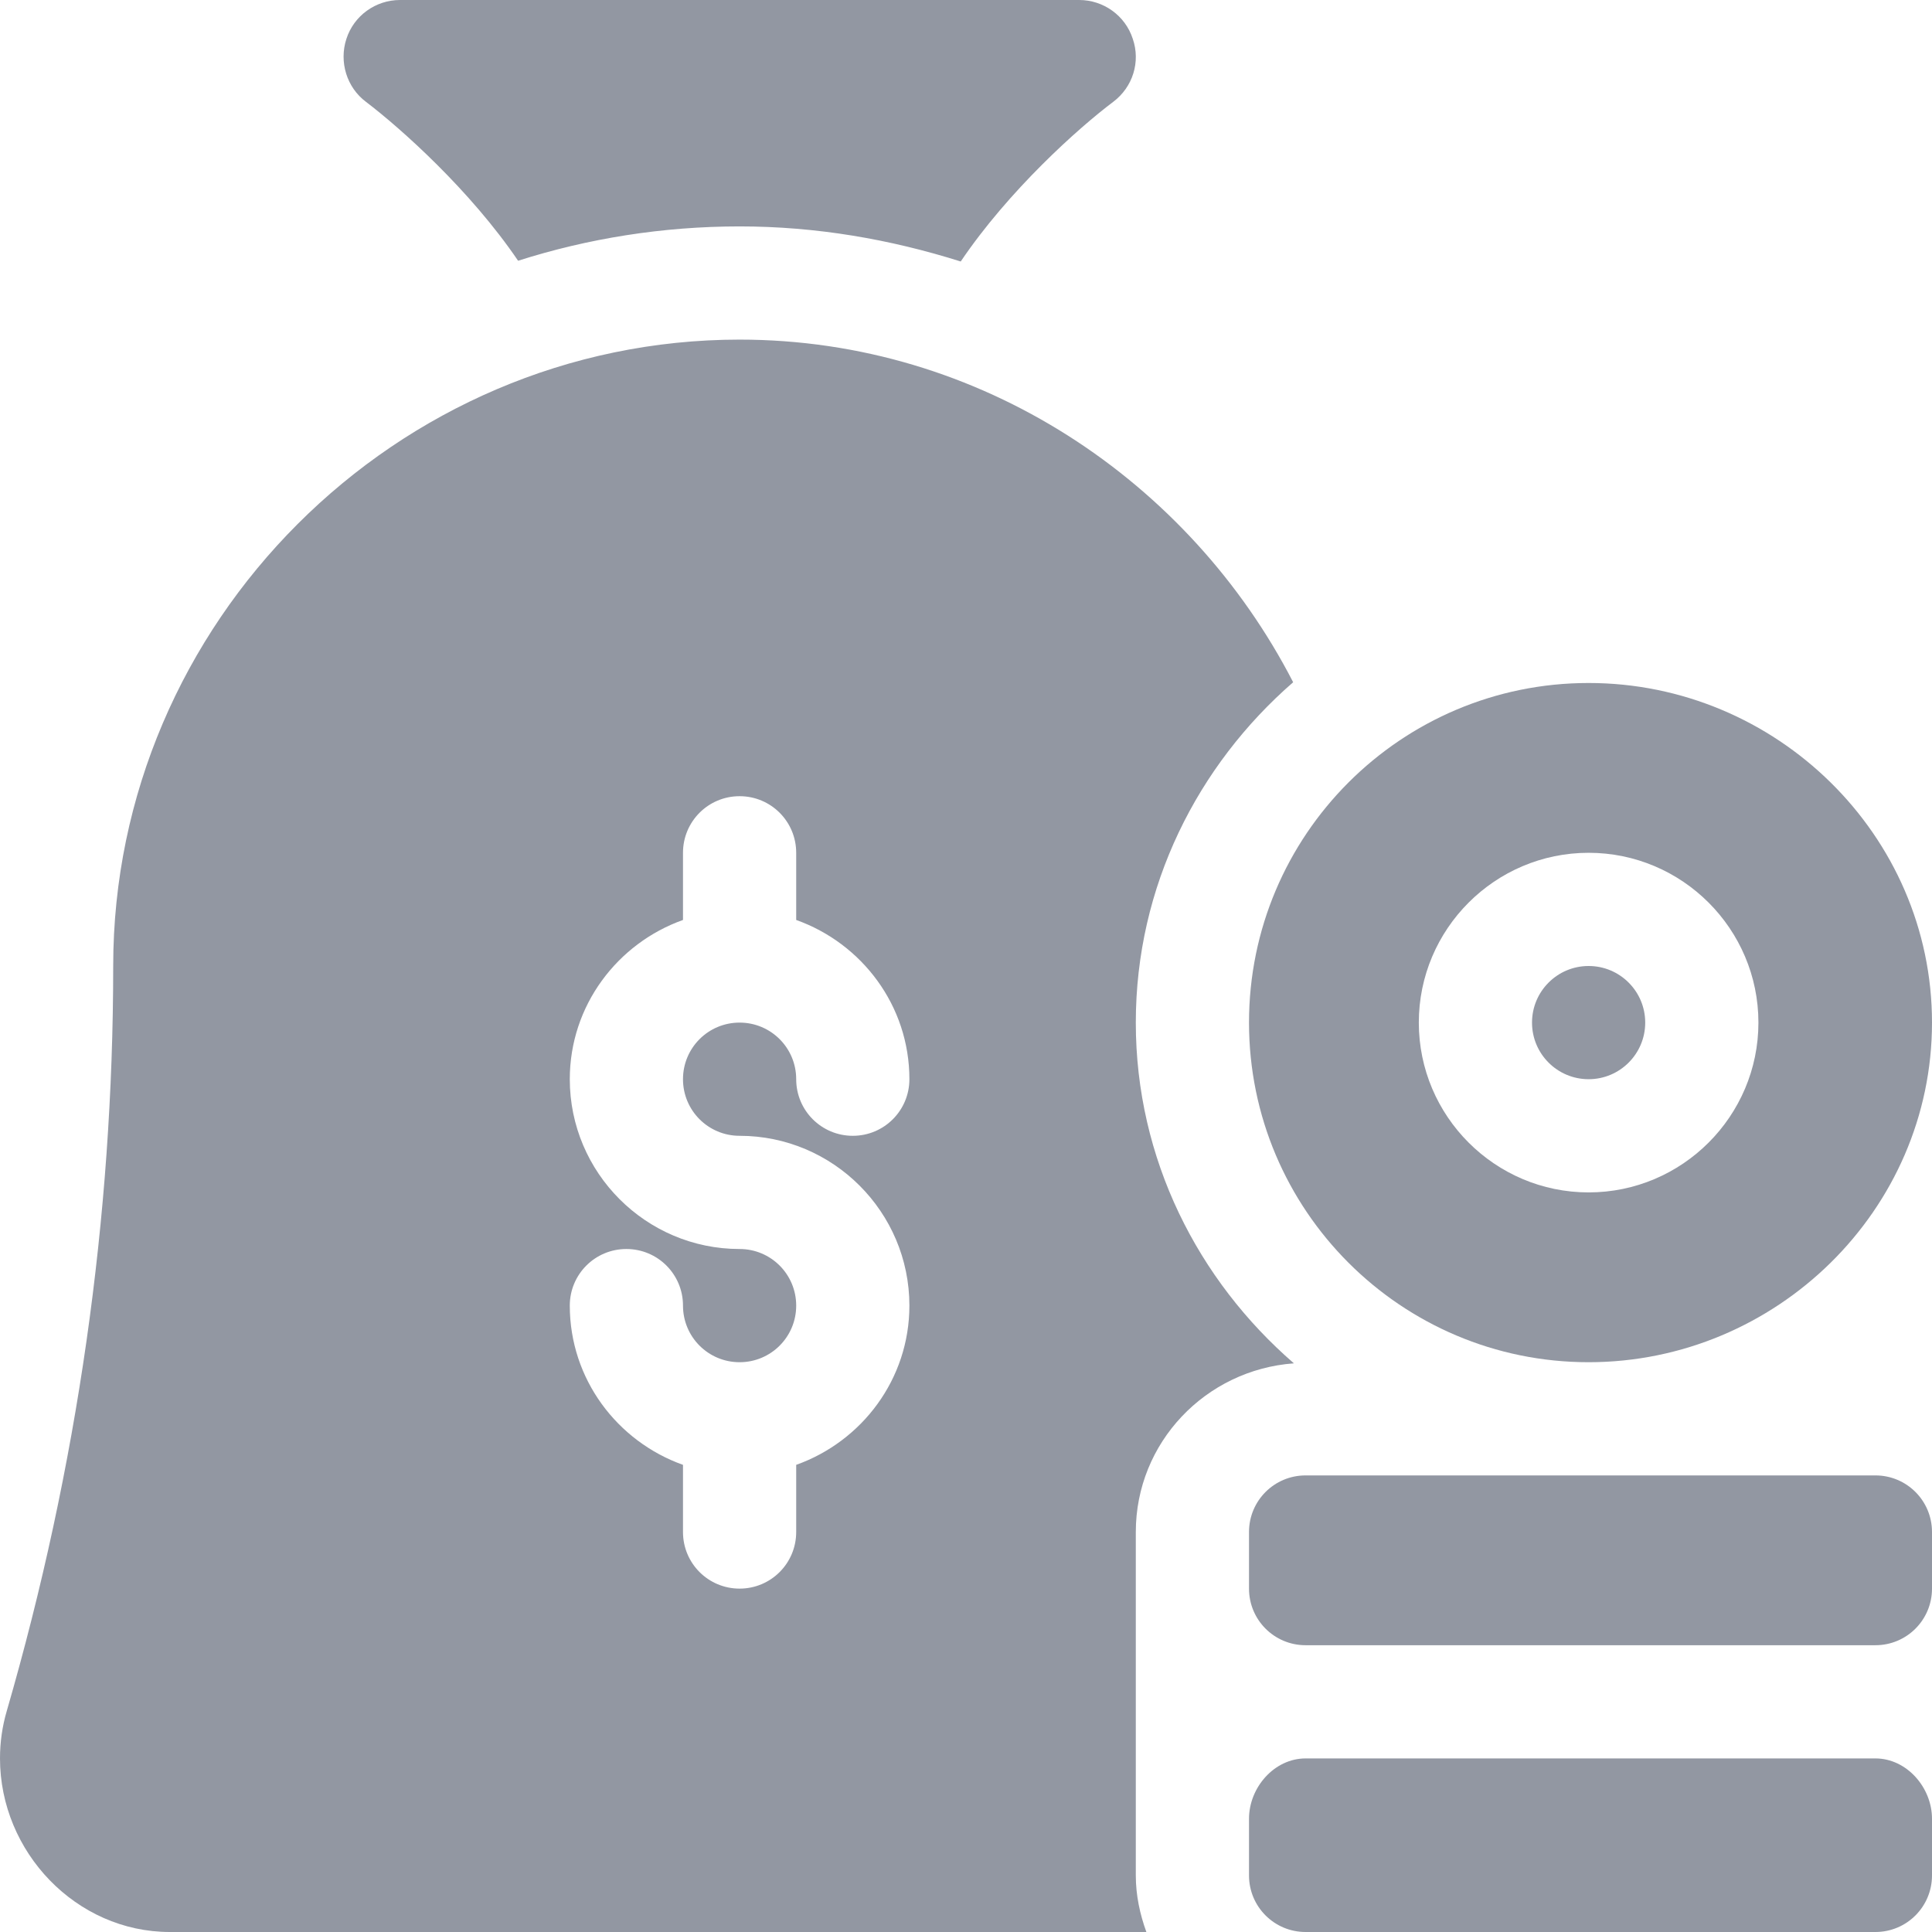
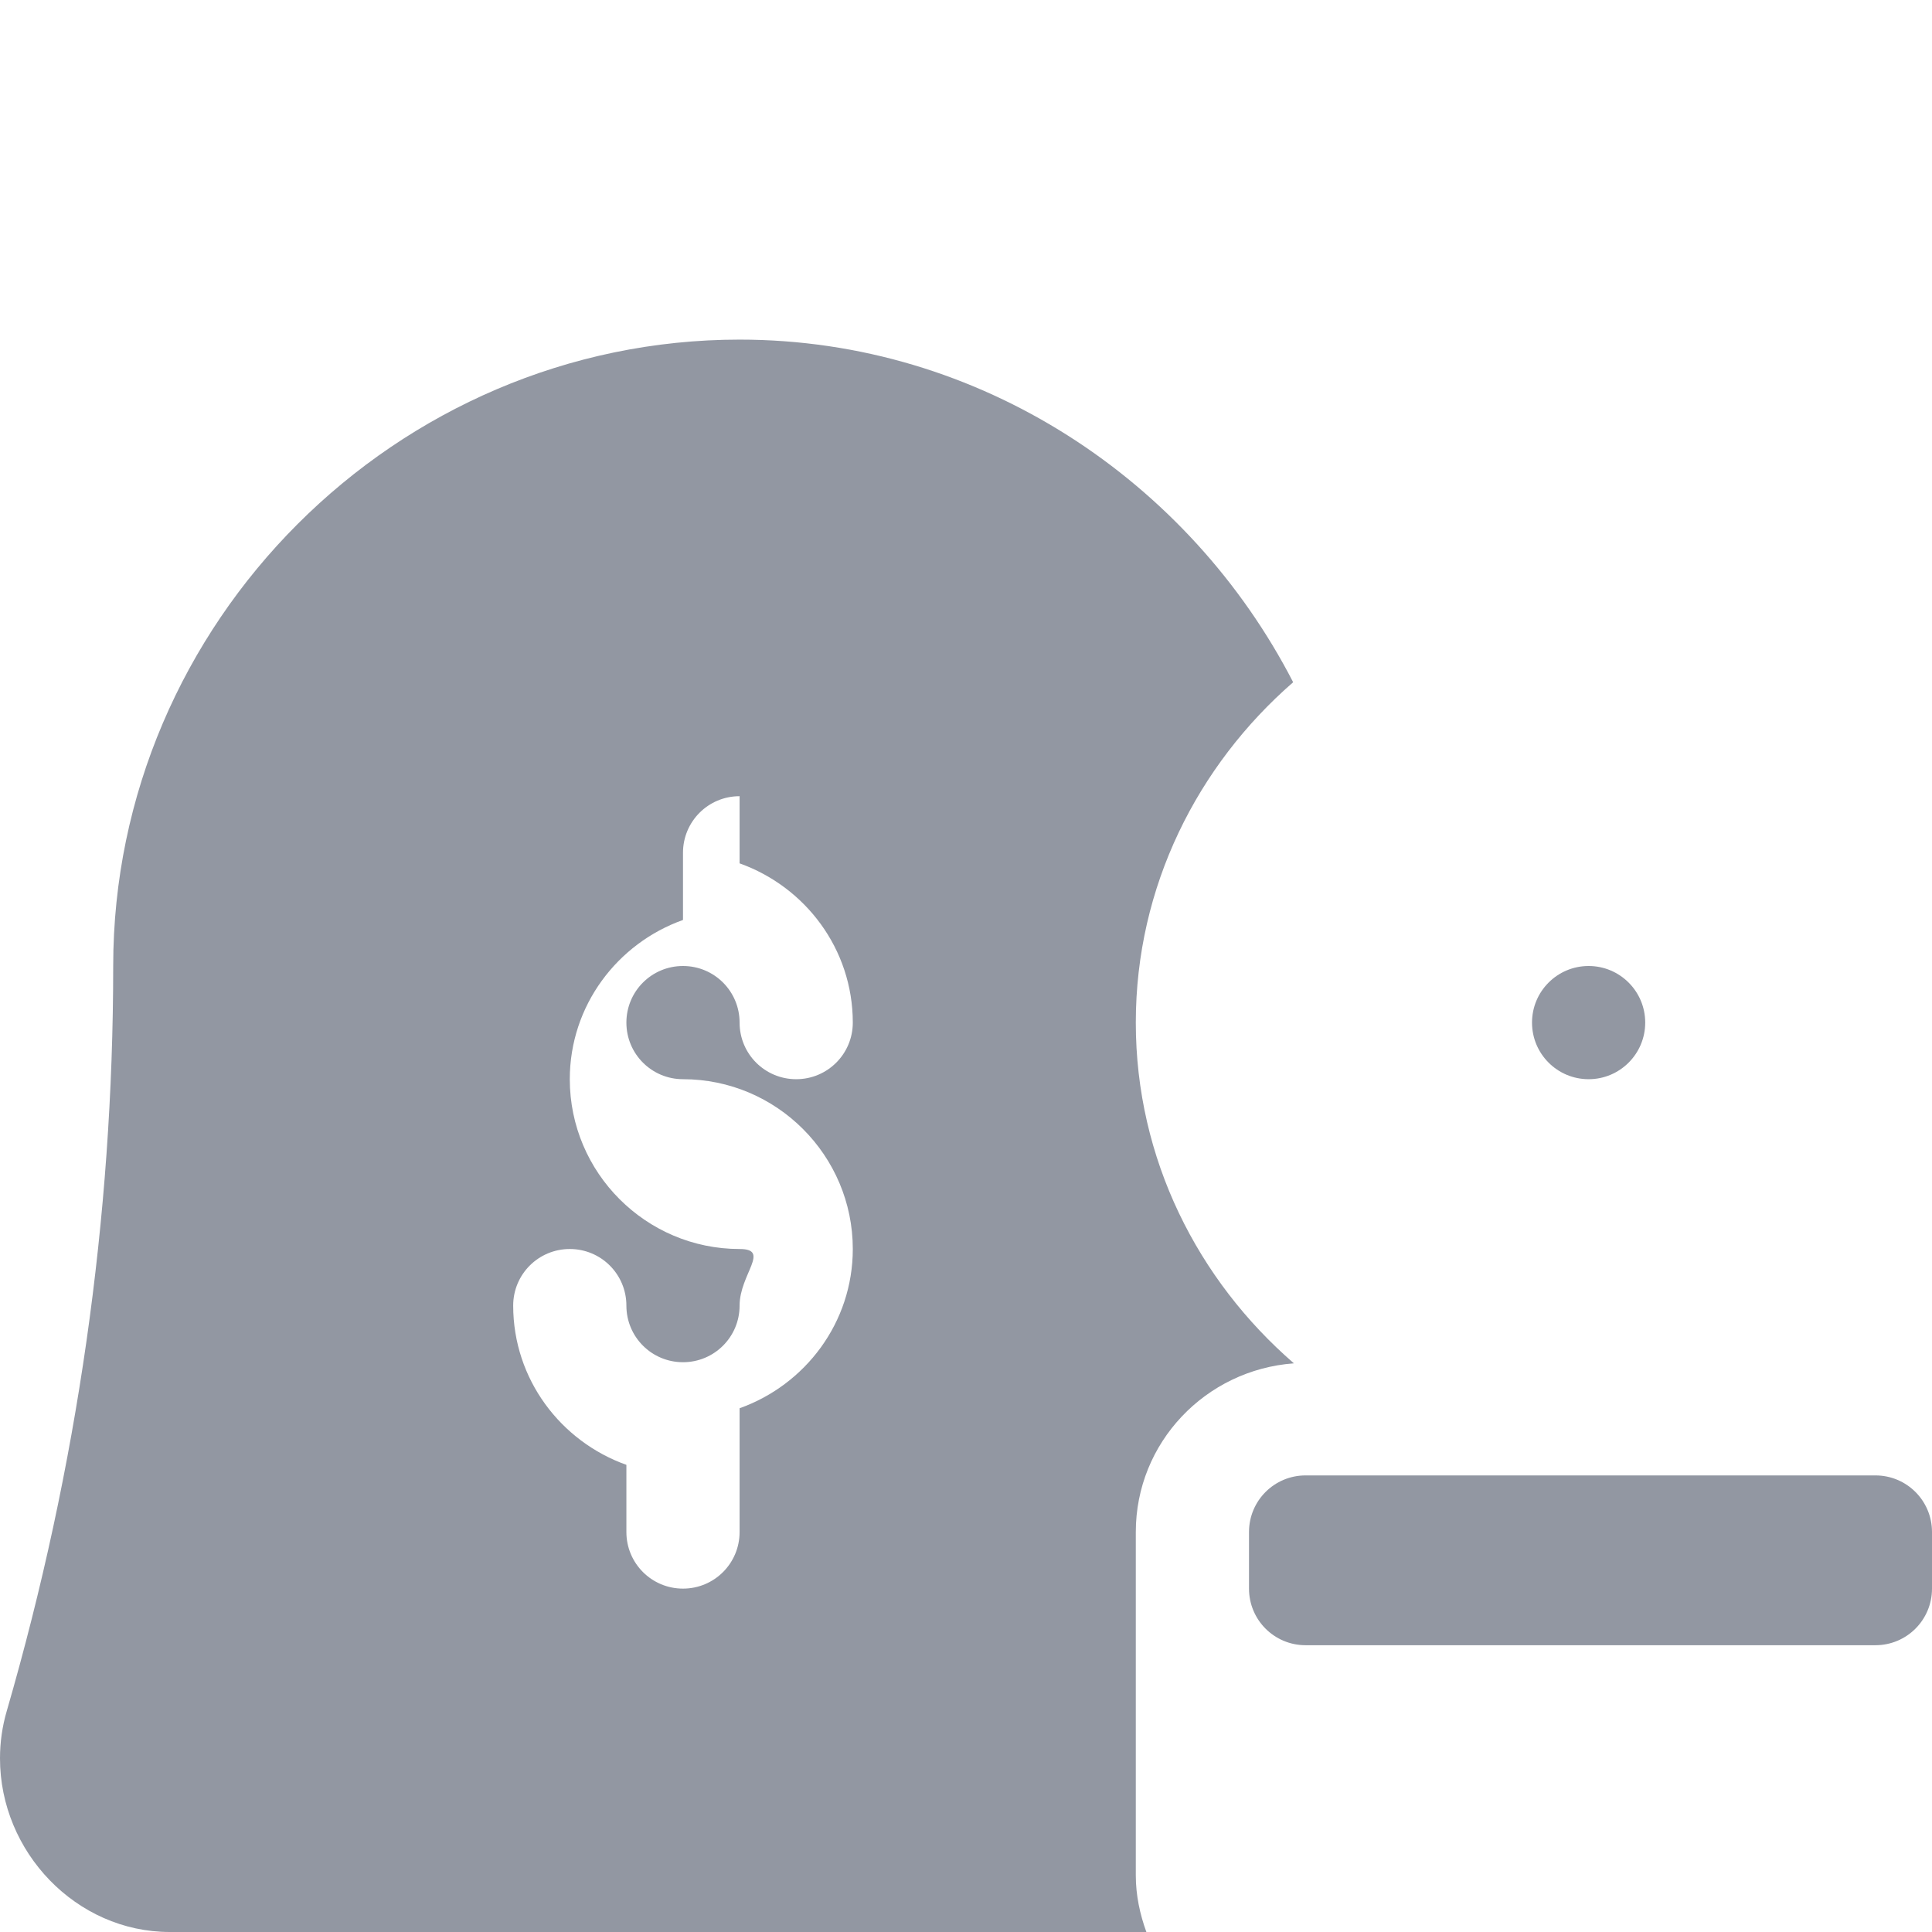
<svg xmlns="http://www.w3.org/2000/svg" version="1.1" id="Capa_1" x="0px" y="0px" viewBox="0 0 512 512" style="enable-background:new 0 0 512 512;" xml:space="preserve">
  <style type="text/css"> .st0{fill:#9297A2;} </style>
  <g>
-     <path class="st0" d="M137.3,69.1c18.5-5.9,38.3-9.1,58.7-9.1c20.3,0,39.9,3.4,58.6,9.3C267.3,50.5,285.7,34,295,27 c5.2-3.9,7.3-10.6,5.2-16.7C298.2,4.1,292.4,0,286,0H106c-6.4,0-12.2,4.1-14.2,10.3c-2,6.1,0.1,12.9,5.2,16.7 C106.2,34,124.6,50.4,137.3,69.1L137.3,69.1z" />
    <path class="st0" d="M497,391H346c-8.3,0-15,6.7-15,15v15c0,8.3,6.7,15,15,15h151c8.3,0,15-6.7,15-15v-15 C512,397.7,505.3,391,497,391z" />
-     <path class="st0" d="M497,466H346c-8.3,0-15,7.7-15,16v15c0,8.3,6.7,15,15,15h151c8.3,0,15-6.7,15-15v-15 C512,473.7,505.3,466,497,466z" />
-     <path class="st0" d="M421,181c-49.7,0-90,40.3-90,90s40.3,90,90,90s91-40.3,91-90S470.7,181,421,181z M421,316 c-24.8,0-45-20.2-45-45s20.2-45,45-45s45,20.2,45,45S445.8,316,421,316z" />
    <circle class="st0" cx="421" cy="271" r="15" />
-     <path class="st0" d="M45,512h258.8c-1.7-4.7-2.8-9.7-2.8-15v-91c0-23.7,18.5-43,41.9-44.7c-25.4-22-41.9-54.1-41.9-90.3 c0-36.1,16.4-68.2,41.7-90.2C315.3,127.6,259.9,90,196,90c-91,0-166,75-166,166c0,66.5-9.5,132.9-28.2,197.4 C0.6,457.5,0,461.7,0,466C0,490.8,20.2,512,45,512L45,512z M196,331c-24.8,0-45-20.2-45-45c0-19.5,12.6-36,30-42.2V226 c0-8.3,6.7-15,15-15s15,6.7,15,15v17.8c17.4,6.2,30,22.7,30,42.2c0,8.3-6.7,15-15,15s-15-6.7-15-15s-6.7-15-15-15s-15,6.7-15,15 s6.7,15,15,15c24.8,0,45,20.2,45,45c0,19.5-12.6,36-30,42.2V406c0,8.3-6.7,15-15,15s-15-6.7-15-15v-17.8c-17.4-6.2-30-22.7-30-42.2 c0-8.3,6.7-15,15-15s15,6.7,15,15s6.7,15,15,15s15-6.7,15-15S204.3,331,196,331z" />
+     <path class="st0" d="M45,512h258.8c-1.7-4.7-2.8-9.7-2.8-15v-91c0-23.7,18.5-43,41.9-44.7c-25.4-22-41.9-54.1-41.9-90.3 c0-36.1,16.4-68.2,41.7-90.2C315.3,127.6,259.9,90,196,90c-91,0-166,75-166,166c0,66.5-9.5,132.9-28.2,197.4 C0.6,457.5,0,461.7,0,466C0,490.8,20.2,512,45,512L45,512z M196,331c-24.8,0-45-20.2-45-45c0-19.5,12.6-36,30-42.2V226 c0-8.3,6.7-15,15-15v17.8c17.4,6.2,30,22.7,30,42.2c0,8.3-6.7,15-15,15s-15-6.7-15-15s-6.7-15-15-15s-15,6.7-15,15 s6.7,15,15,15c24.8,0,45,20.2,45,45c0,19.5-12.6,36-30,42.2V406c0,8.3-6.7,15-15,15s-15-6.7-15-15v-17.8c-17.4-6.2-30-22.7-30-42.2 c0-8.3,6.7-15,15-15s15,6.7,15,15s6.7,15,15,15s15-6.7,15-15S204.3,331,196,331z" />
  </g>
</svg>